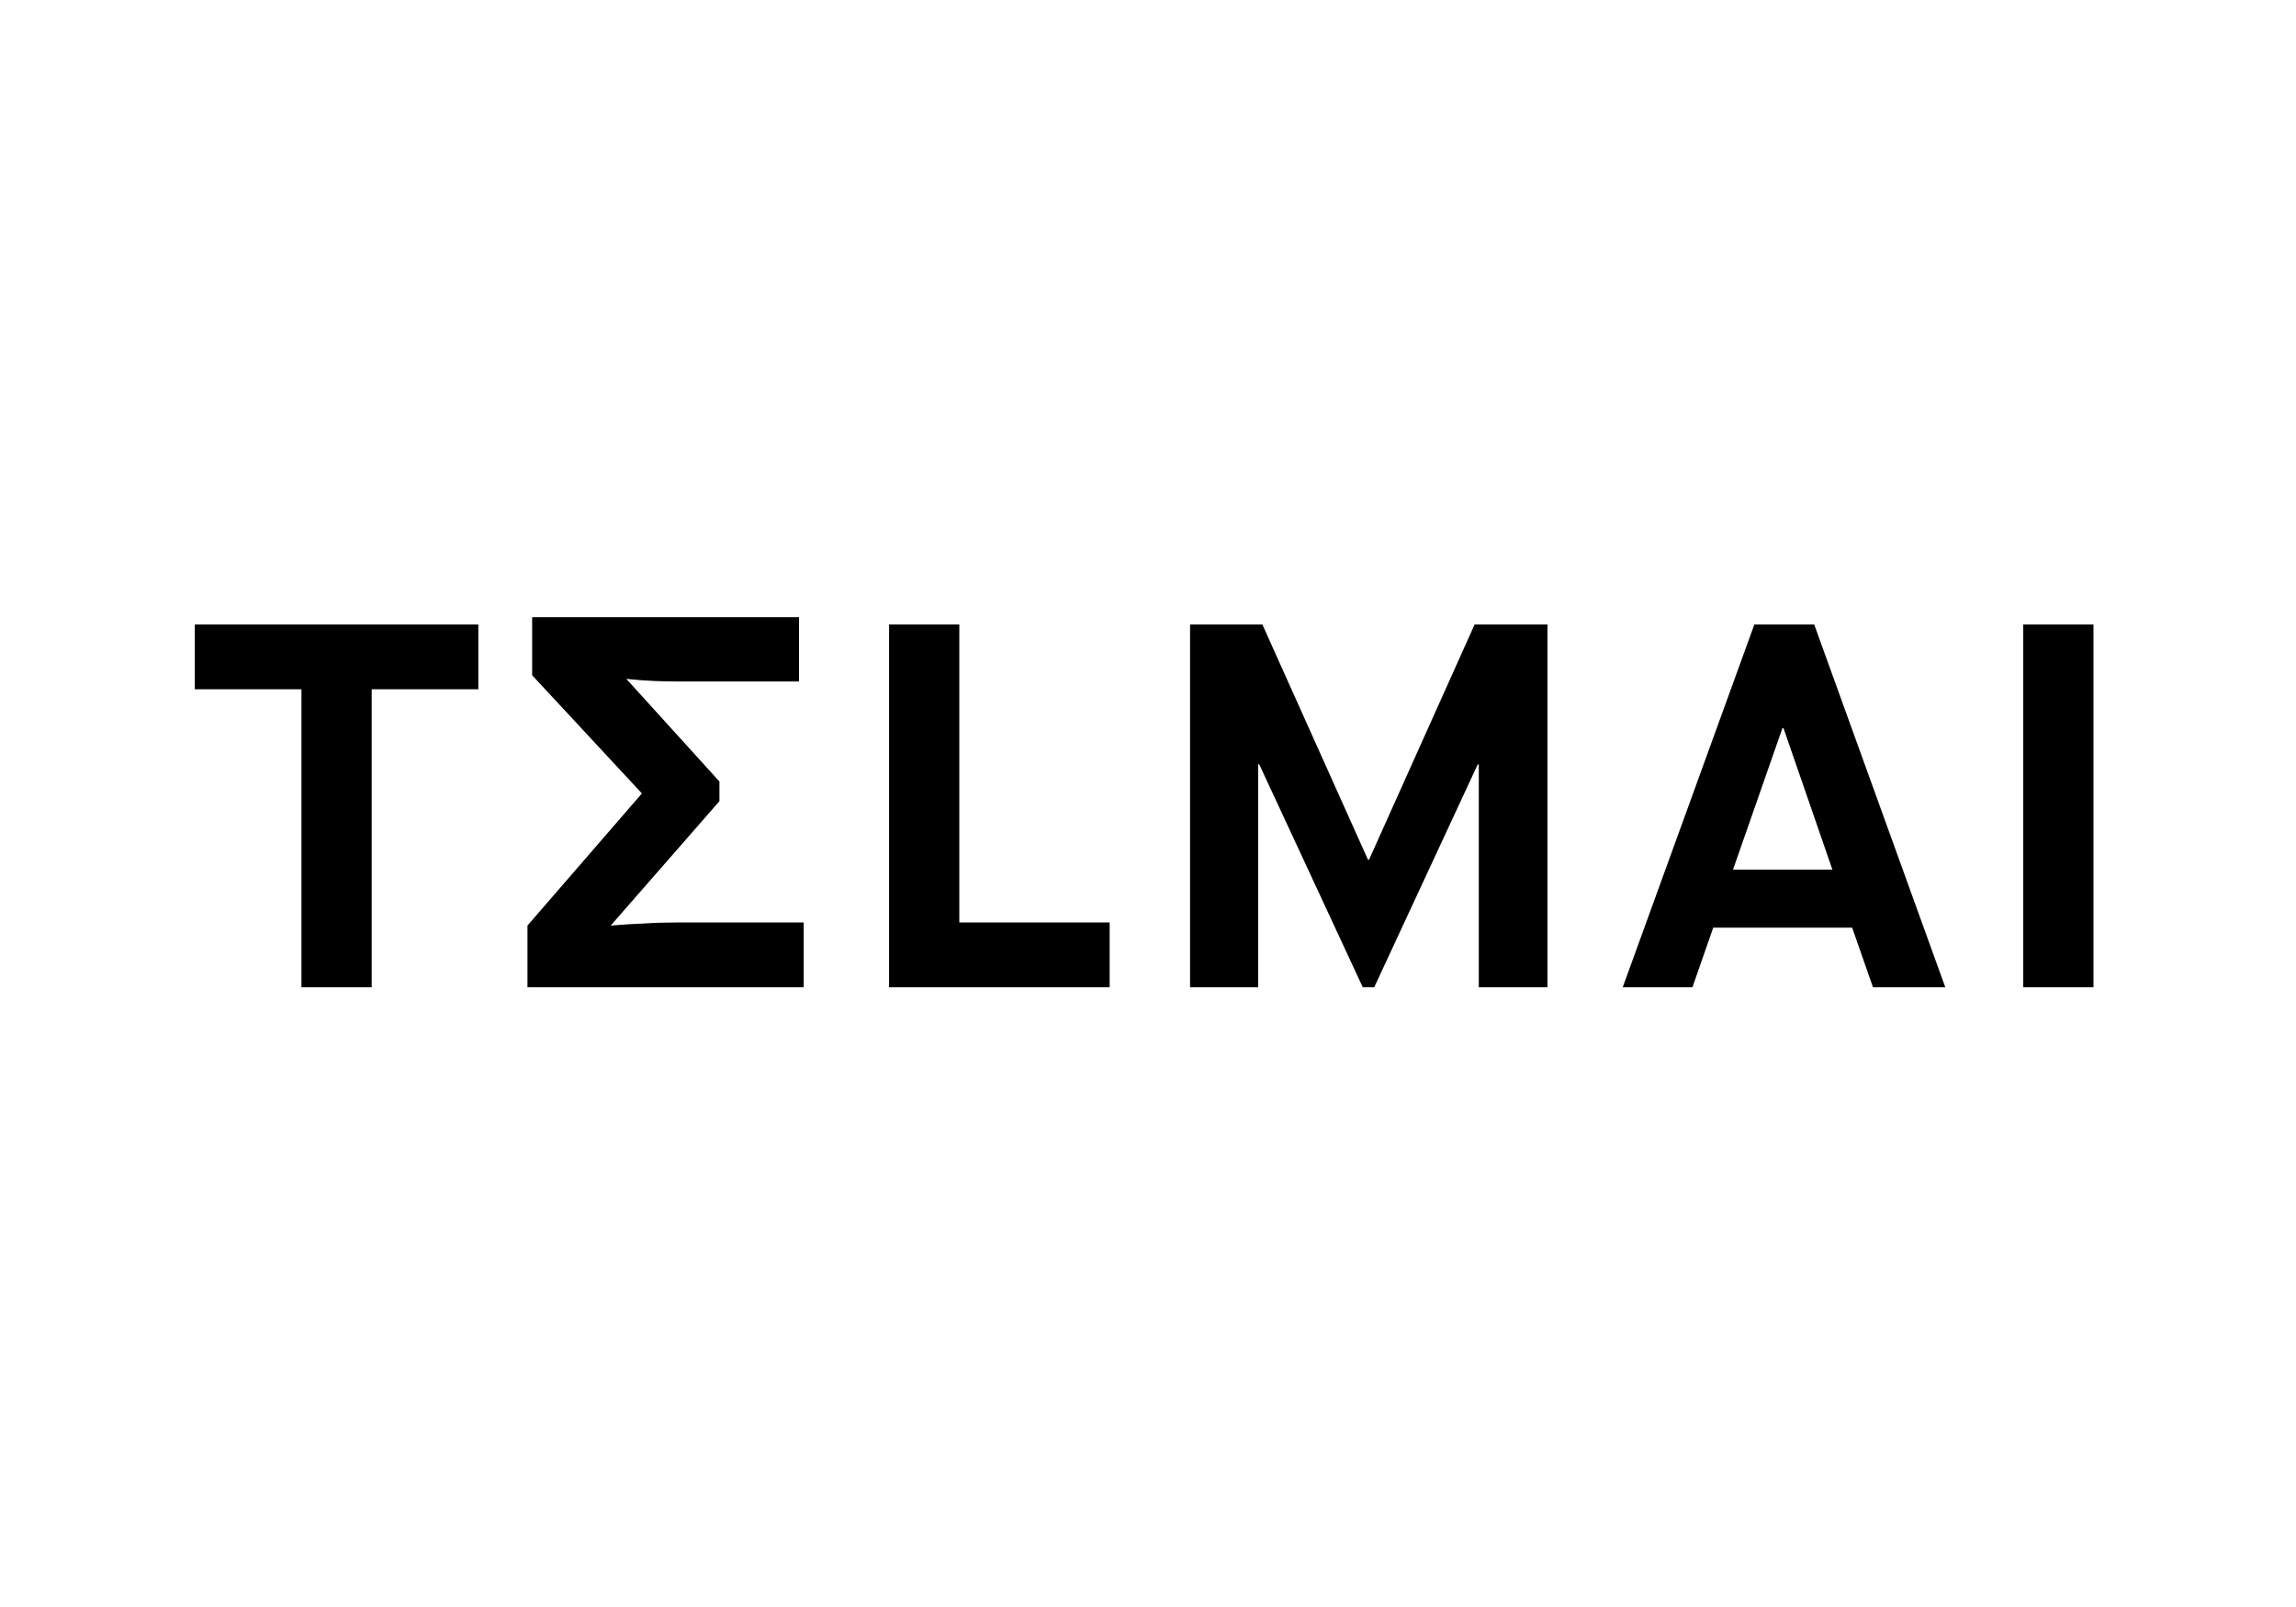
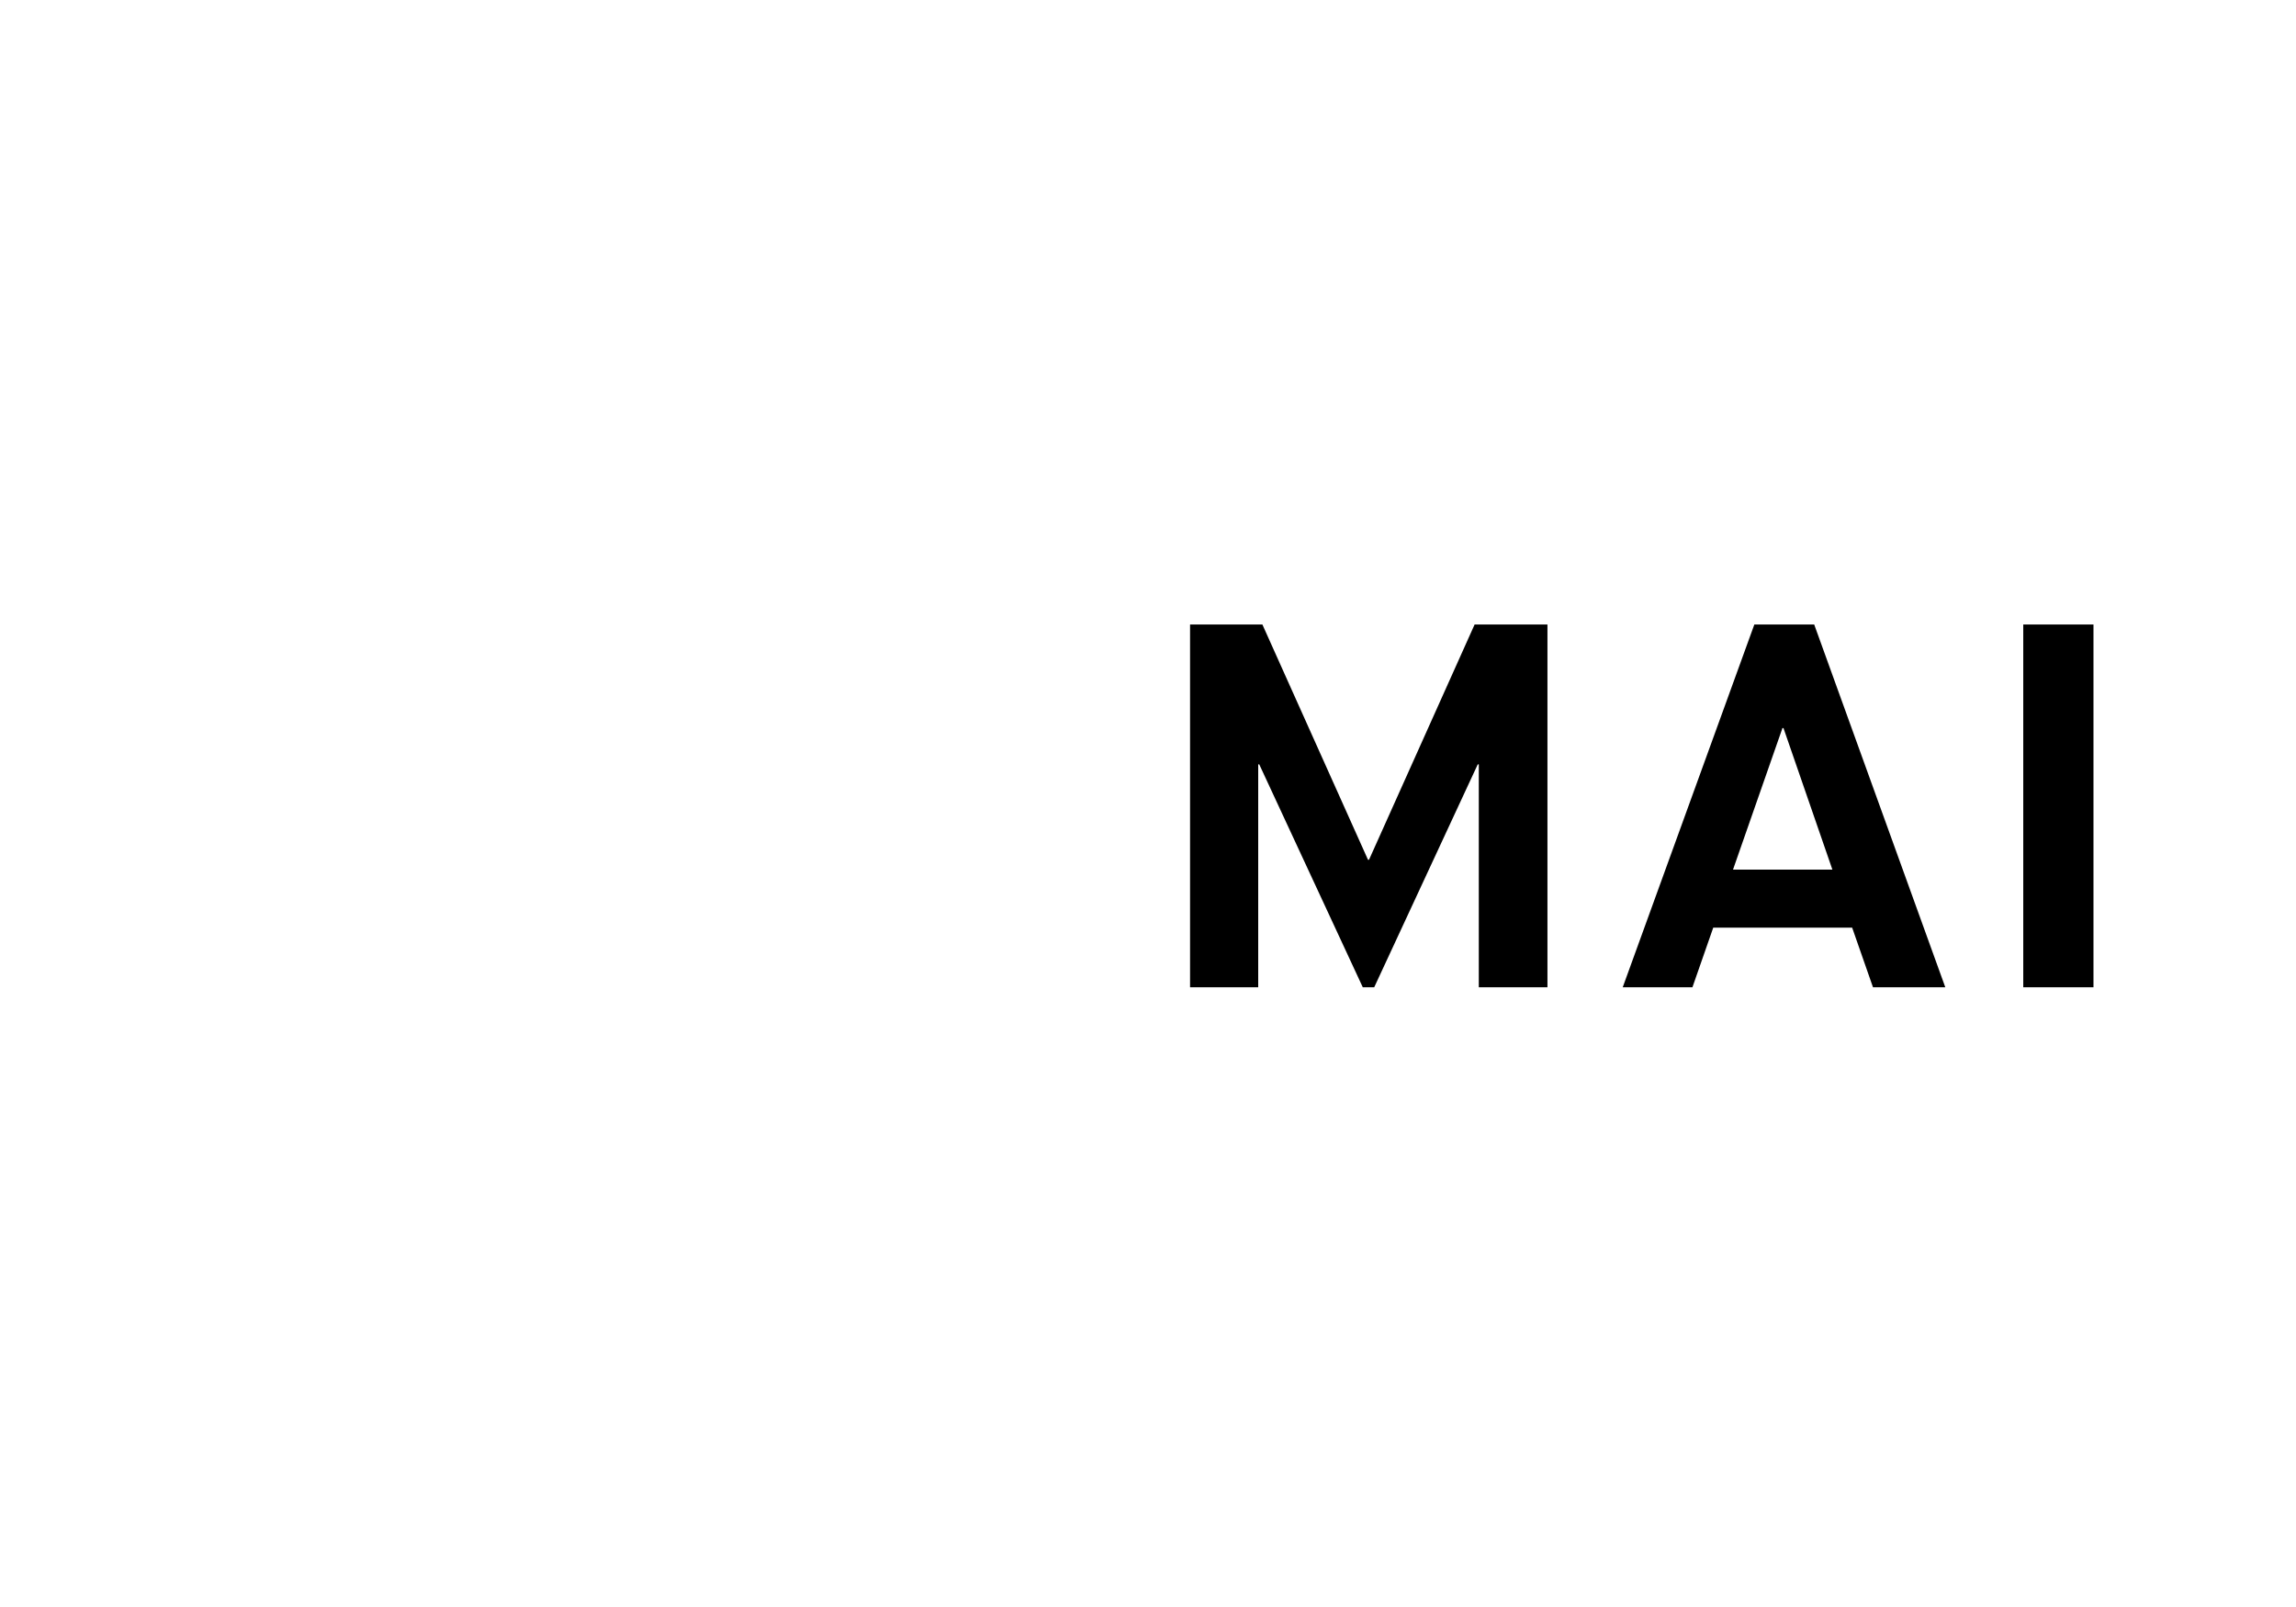
<svg xmlns="http://www.w3.org/2000/svg" width="750" zoomAndPan="magnify" viewBox="0 0 562.5 393.75" height="525" preserveAspectRatio="xMidYMid meet" version="1.0">
  <defs>
    <clipPath id="d05f6abbdd">
-       <path d="M 47.699 153 L 118 153 L 118 241.898 L 47.699 241.898 Z M 47.699 153 " clip-rule="nonzero" />
-     </clipPath>
+       </clipPath>
    <clipPath id="83577315d5">
      <path d="M 129 151.227 L 197 151.227 L 197 241.898 L 129 241.898 Z M 129 151.227 " clip-rule="nonzero" />
    </clipPath>
    <clipPath id="b649441c6e">
      <path d="M 217 153 L 272 153 L 272 241.898 L 217 241.898 Z M 217 153 " clip-rule="nonzero" />
    </clipPath>
    <clipPath id="073b26cf3b">
      <path d="M 291 153 L 380 153 L 380 241.898 L 291 241.898 Z M 291 153 " clip-rule="nonzero" />
    </clipPath>
    <clipPath id="ed2cca4d0c">
      <path d="M 397 153 L 477 153 L 477 241.898 L 397 241.898 Z M 397 153 " clip-rule="nonzero" />
    </clipPath>
    <clipPath id="f04945e46c">
      <path d="M 495 153 L 513 153 L 513 241.898 L 495 241.898 Z M 495 153 " clip-rule="nonzero" />
    </clipPath>
  </defs>
  <g clip-path="url(#d05f6abbdd)">
    <path fill="#000000" d="M 73.852 241.898 L 73.852 168.879 L 47.727 168.879 L 47.727 153.008 L 117.188 153.008 L 117.188 168.879 L 91.059 168.879 L 91.059 241.898 Z M 73.852 241.898 " fill-opacity="1" fill-rule="nonzero" />
  </g>
  <g clip-path="url(#83577315d5)">
-     <path fill="#000000" d="M 129.223 241.898 L 129.223 226.785 L 157.262 194.406 L 130.371 165.449 L 130.371 151.227 L 195.754 151.227 L 195.754 166.977 L 165.801 166.977 C 164.102 166.977 162.191 166.934 160.066 166.848 C 158.027 166.762 155.816 166.594 153.438 166.34 L 176.254 191.484 L 176.254 196.309 L 149.613 226.785 C 152.59 226.531 155.309 226.363 157.773 226.277 C 160.32 226.109 163.039 226.023 165.93 226.023 L 196.898 226.023 L 196.898 241.898 Z M 129.223 241.898 " fill-opacity="1" fill-rule="nonzero" />
-   </g>
+     </g>
  <g clip-path="url(#b649441c6e)">
-     <path fill="#000000" d="M 217.816 241.898 L 217.816 153.008 L 235.023 153.008 L 235.023 226.023 L 271.855 226.023 L 271.855 241.898 Z M 217.816 241.898 " fill-opacity="1" fill-rule="nonzero" />
-   </g>
+     </g>
  <g clip-path="url(#073b26cf3b)">
    <path fill="#000000" d="M 291.555 241.898 L 291.555 153.008 L 309.27 153.008 L 335.145 210.66 L 335.398 210.66 L 361.27 153.008 L 379.113 153.008 L 379.113 241.898 L 362.293 241.898 L 362.293 187.293 L 362.035 187.293 L 336.672 241.898 L 333.867 241.898 L 308.508 187.293 L 308.25 187.293 L 308.25 241.898 Z M 291.555 241.898 " fill-opacity="1" fill-rule="nonzero" />
  </g>
  <g clip-path="url(#ed2cca4d0c)">
    <path fill="#000000" d="M 458.863 241.898 L 453.762 227.293 L 419.73 227.293 L 414.633 241.898 L 397.555 241.898 L 429.801 153.008 L 444.461 153.008 L 476.578 241.898 Z M 436.684 178.402 L 424.574 213.07 L 448.918 213.07 L 436.938 178.402 Z M 436.684 178.402 " fill-opacity="1" fill-rule="nonzero" />
  </g>
  <g clip-path="url(#f04945e46c)">
    <path fill="#000000" d="M 495.68 153.008 L 512.883 153.008 L 512.883 241.898 L 495.68 241.898 Z M 495.68 153.008 " fill-opacity="1" fill-rule="nonzero" />
  </g>
</svg>